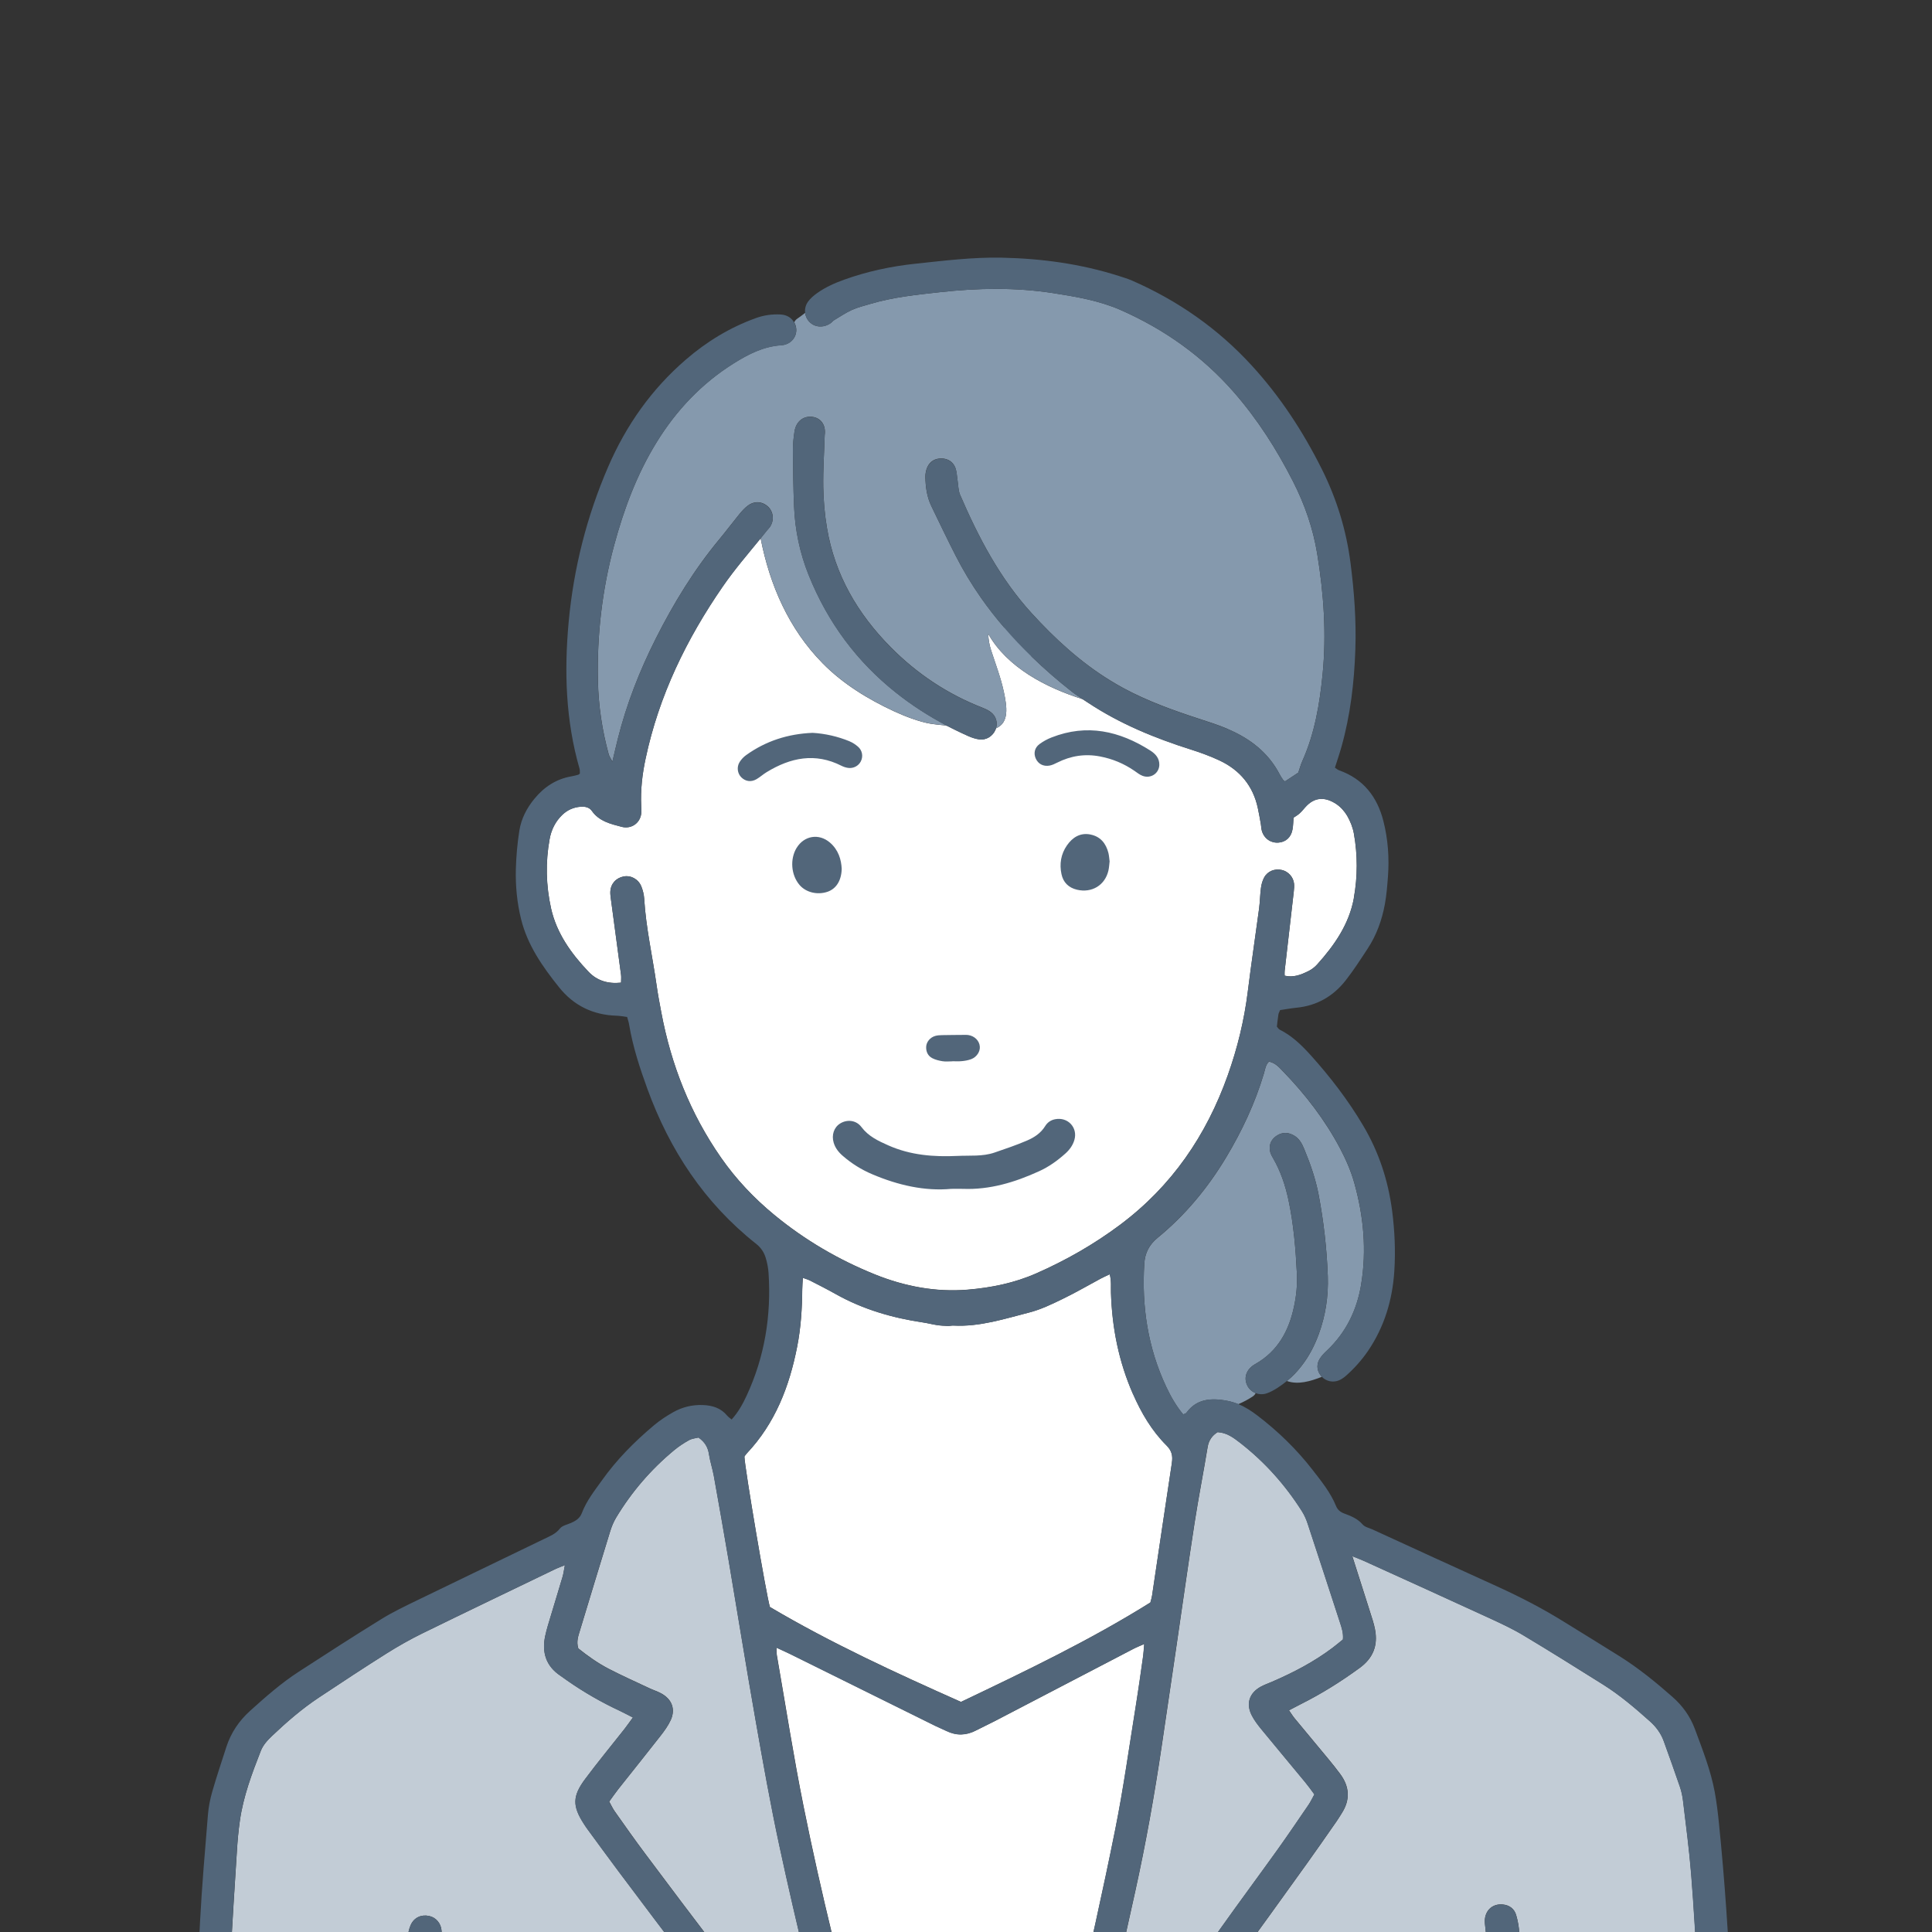
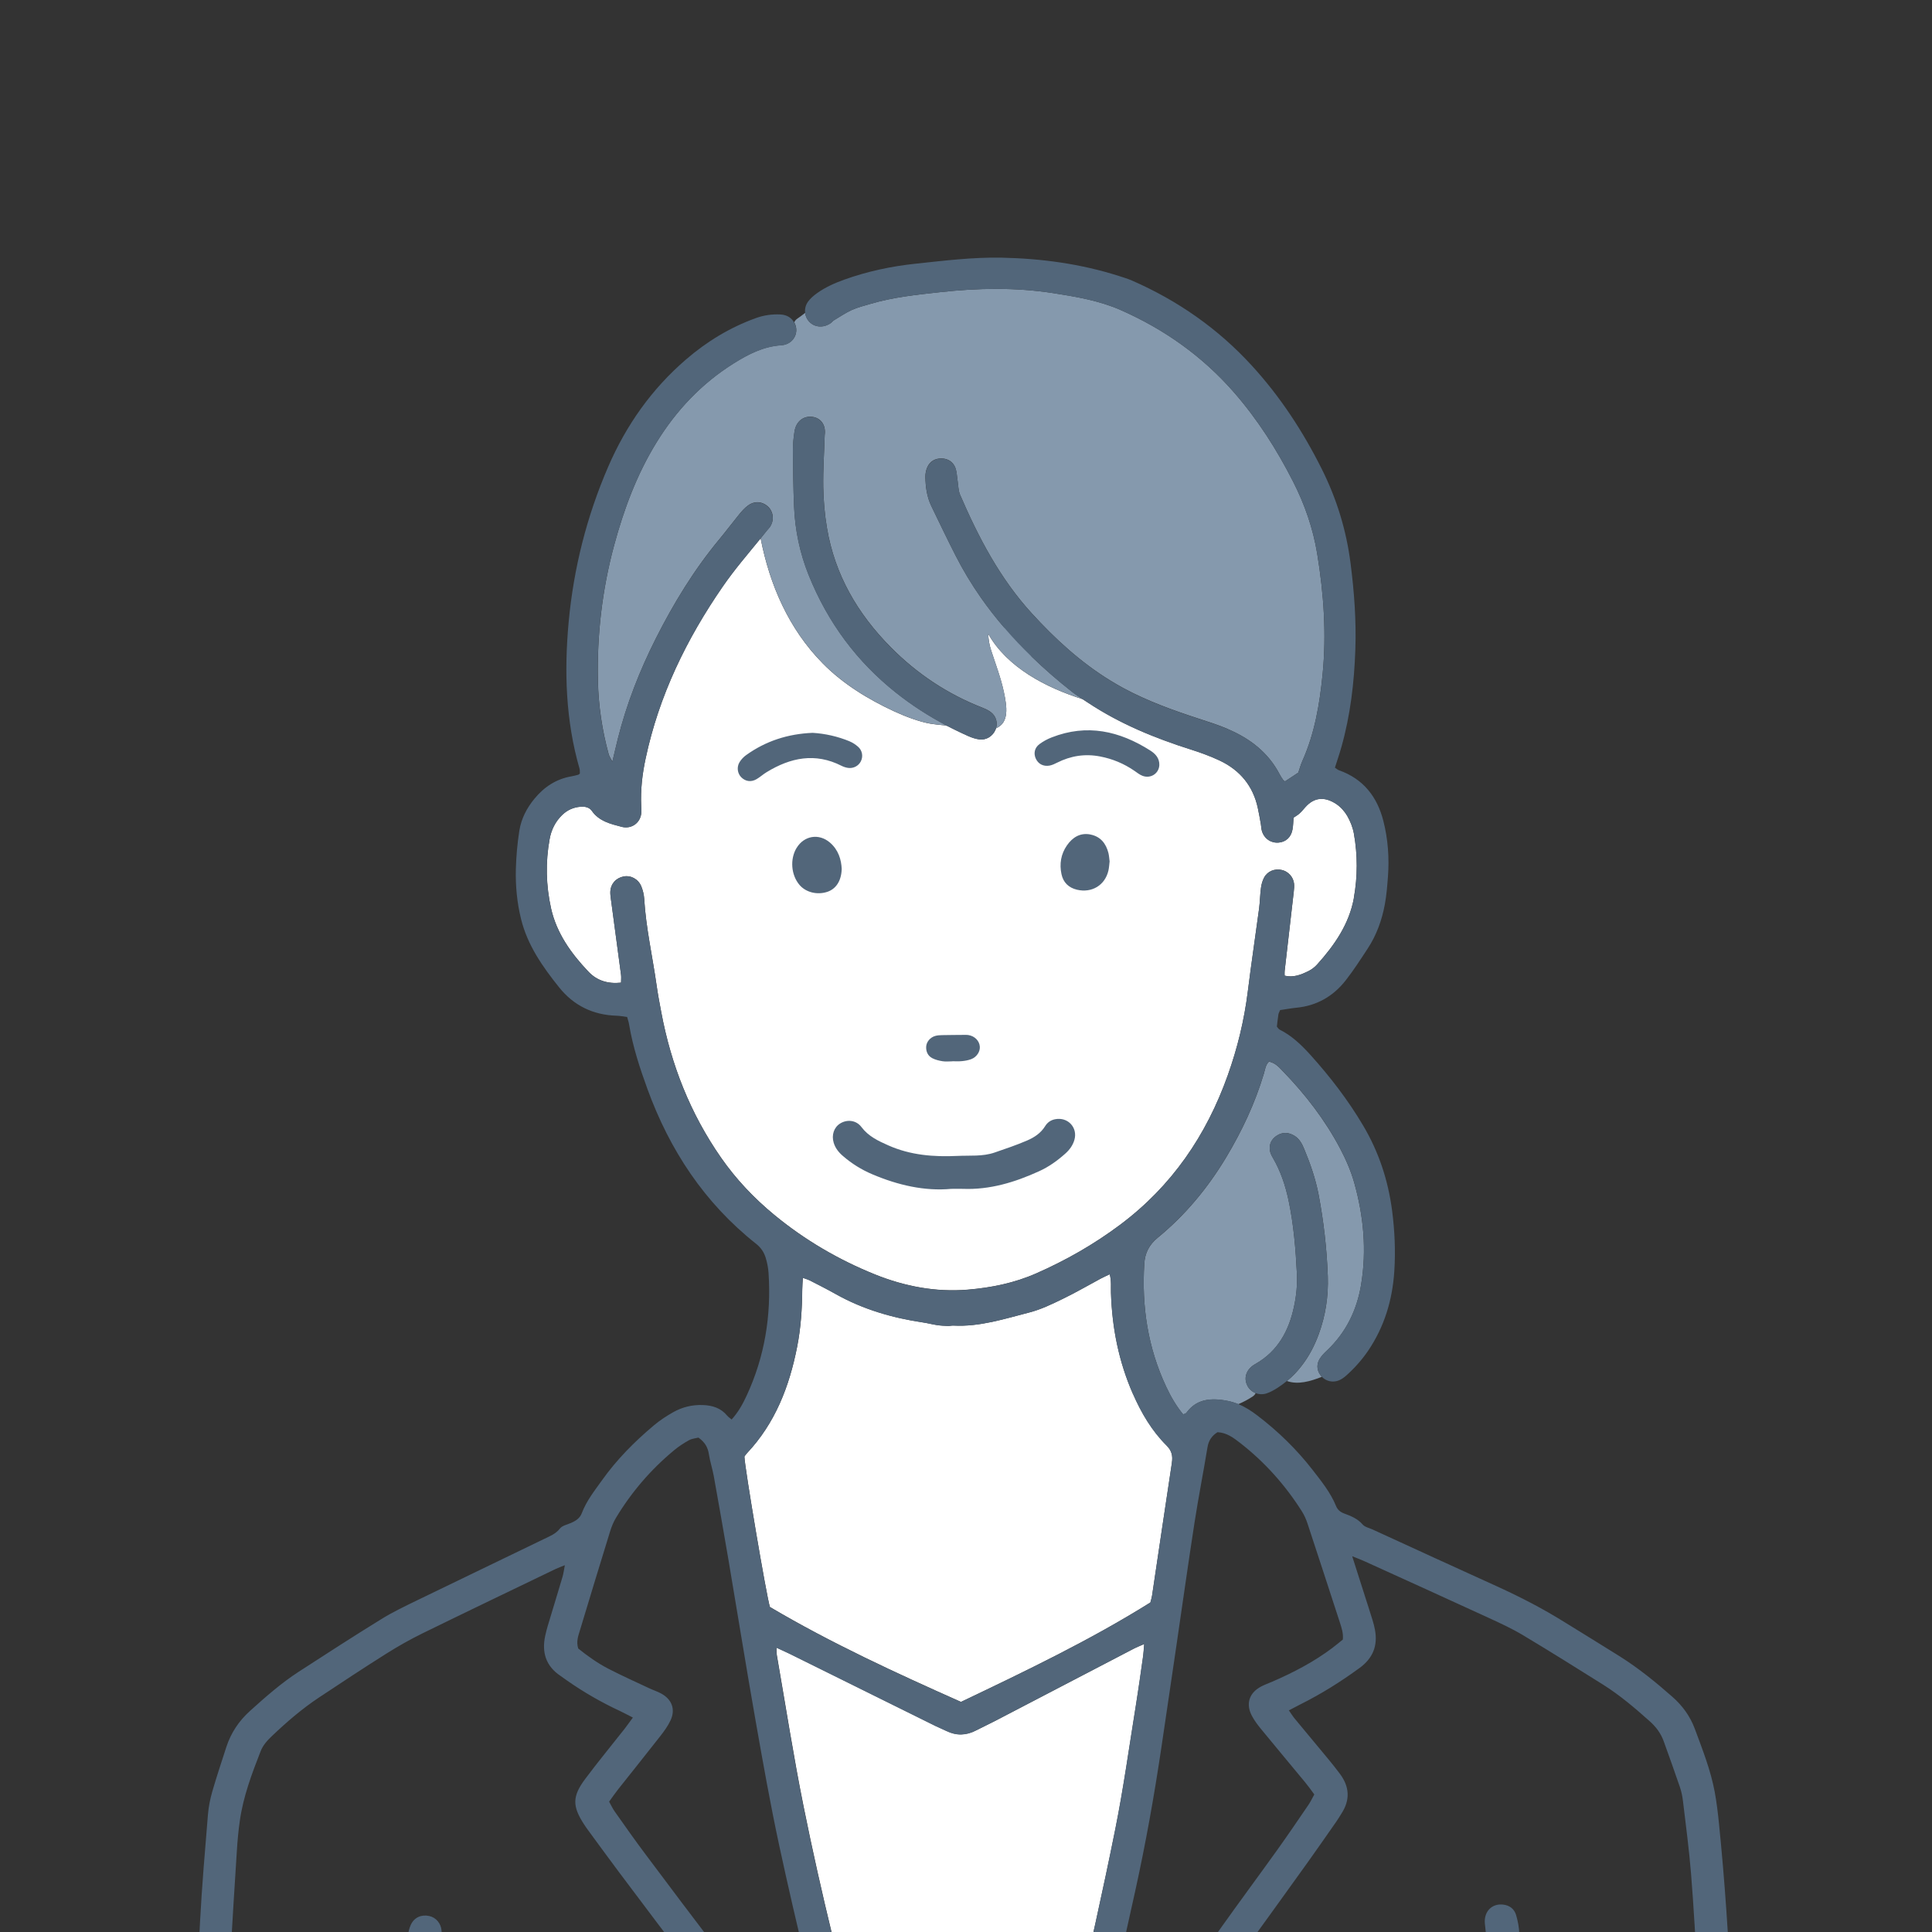
<svg xmlns="http://www.w3.org/2000/svg" width="120" height="120" viewBox="0 0 120 120" fill="none">
  <rect x="0" y="0" width="120" height="120" fill="#333333" stroke="none" />
  <g clip-path="url(#clip0_632_1852)">
    <path d="M84.095 55.768C83.801 57.391 82.894 58.698 81.811 59.903C81.663 60.068 81.469 60.217 81.268 60.315C80.813 60.54 80.339 60.732 79.791 60.599C79.791 60.463 79.783 60.38 79.794 60.3C79.981 58.663 80.171 57.025 80.359 55.386C80.376 55.218 80.394 55.044 80.376 54.878C80.33 54.468 80.016 54.129 79.626 54.036C79.187 53.931 78.734 54.101 78.52 54.5C78.414 54.694 78.35 54.924 78.322 55.146C78.264 55.567 78.262 55.995 78.207 56.418C77.977 58.137 77.719 59.85 77.505 61.572C77.284 63.356 76.863 65.091 76.26 66.784C74.93 70.521 72.78 73.676 69.554 76.085C67.938 77.292 66.201 78.282 64.359 79.092C63.006 79.689 61.565 79.98 60.102 80.102C58.12 80.265 56.195 79.897 54.368 79.164C52.093 78.249 49.992 77.021 48.098 75.461C46.831 74.418 45.717 73.242 44.781 71.896C42.877 69.16 41.687 66.138 41.076 62.883C40.97 62.324 40.864 61.766 40.785 61.205C40.531 59.405 40.12 57.627 40.012 55.807C39.997 55.556 39.93 55.299 39.838 55.063C39.655 54.601 39.184 54.35 38.734 54.437C38.251 54.533 37.929 54.897 37.909 55.393C37.904 55.535 37.924 55.676 37.942 55.818C38.154 57.396 38.368 58.971 38.575 60.548C38.595 60.703 38.575 60.865 38.575 61.033C37.752 61.12 37.079 60.904 36.558 60.358C35.483 59.23 34.581 57.976 34.232 56.436C33.912 55.007 33.875 53.56 34.139 52.113C34.243 51.542 34.49 51.036 34.914 50.621C35.234 50.311 35.618 50.137 36.068 50.104C36.34 50.084 36.605 50.137 36.764 50.366C37.214 51.005 37.916 51.171 38.611 51.352C39.187 51.502 39.725 51.156 39.822 50.577C39.849 50.412 39.836 50.235 39.827 50.067C39.78 49.065 39.893 48.077 40.103 47.104C40.93 43.207 42.641 39.688 44.896 36.424C45.613 35.383 46.443 34.421 47.244 33.439C47.809 36.328 48.983 39.049 51.093 41.196C52.342 42.47 53.918 43.434 55.531 44.18C56.195 44.486 57.089 44.835 57.804 44.953C58.075 44.998 58.349 45.02 58.621 45.049C58.669 45.053 58.751 45.071 58.837 45.088C58.921 45.129 59.002 45.173 59.086 45.215C59.19 45.269 59.291 45.319 59.398 45.369C59.647 45.492 59.898 45.609 60.154 45.723C60.362 45.815 60.587 45.889 60.81 45.921C61.251 45.987 61.666 45.729 61.838 45.313C61.849 45.289 61.858 45.26 61.865 45.236C62.697 44.883 62.544 43.895 62.355 42.996C62.167 42.103 61.84 41.257 61.558 40.388C61.446 40.037 61.39 39.705 61.384 39.378C62.562 41.451 64.937 42.701 67.247 43.428C67.358 43.5 67.47 43.572 67.578 43.644C69.554 44.953 71.723 45.843 73.976 46.556C74.576 46.746 75.172 46.964 75.742 47.23C77.013 47.828 77.827 48.808 78.123 50.182C78.196 50.516 78.253 50.852 78.313 51.188C78.337 51.33 78.337 51.474 78.377 51.609C78.52 52.087 78.933 52.371 79.414 52.332C79.862 52.297 80.191 52 80.277 51.52C80.323 51.276 80.323 51.023 80.343 50.785C80.489 50.684 80.617 50.614 80.718 50.519C80.844 50.405 80.952 50.27 81.067 50.141C81.647 49.48 82.307 49.486 82.989 49.932C83.265 50.113 83.51 50.388 83.678 50.673C83.872 51.012 84.026 51.4 84.093 51.782C84.327 53.106 84.327 54.444 84.088 55.768H84.095ZM70.372 86.582C69.49 84.572 69.073 82.471 69.006 80.292C68.993 79.936 69.042 79.569 68.929 79.146C68.702 79.253 68.527 79.332 68.358 79.421C67.576 79.84 66.808 80.289 66.007 80.676C65.341 80.999 64.656 81.332 63.941 81.516C62.394 81.913 60.858 82.417 59.223 82.332C59.111 82.325 58.994 82.36 58.879 82.356C58.651 82.347 58.422 82.336 58.197 82.301C57.914 82.26 57.634 82.183 57.354 82.142C55.434 81.858 53.6 81.326 51.901 80.37C51.378 80.076 50.839 79.805 50.305 79.53C50.184 79.469 50.051 79.434 49.868 79.367C49.853 79.652 49.833 79.873 49.831 80.093C49.819 81.289 49.745 82.48 49.513 83.654C49.029 86.117 48.149 88.404 46.381 90.276C46.324 90.335 46.28 90.411 46.238 90.468C46.249 91.116 47.613 99.173 47.822 99.812C51.627 102.062 55.657 103.912 59.689 105.708C63.725 103.783 67.702 101.878 71.454 99.533C71.491 99.385 71.535 99.249 71.558 99.11C71.968 96.356 72.372 93.603 72.791 90.852C72.857 90.424 72.787 90.103 72.465 89.782C71.542 88.864 70.895 87.762 70.377 86.577L70.372 86.582Z" fill="white" />
    <path d="M84.543 79.788C84.278 81.376 83.609 82.759 82.422 83.883C82.257 84.038 82.091 84.204 81.974 84.396C81.957 84.422 81.943 84.448 81.93 84.474C81.749 84.823 81.82 85.203 82.082 85.497C82.089 85.504 82.096 85.51 82.102 85.517C81.376 85.803 80.615 86.021 79.933 85.777C80.273 85.5 80.575 85.188 80.835 84.847C81.297 84.258 81.647 83.588 81.912 82.862C82.336 81.703 82.517 80.499 82.473 79.264C82.411 77.558 82.219 75.865 81.899 74.189C81.712 73.212 81.383 72.269 80.999 71.348C80.866 71.03 80.707 70.729 80.394 70.541C80.045 70.329 79.688 70.305 79.335 70.517C78.986 70.729 78.818 71.052 78.876 71.455C78.898 71.617 78.979 71.778 79.066 71.924C79.544 72.745 79.838 73.635 80.034 74.553C80.352 76.059 80.478 77.588 80.553 79.12C80.586 79.805 80.518 80.486 80.374 81.153C80.056 82.657 79.372 83.929 77.969 84.723C77.894 84.764 77.819 84.812 77.755 84.867C77.448 85.12 77.318 85.458 77.382 85.792C77.399 85.892 77.435 85.99 77.487 86.089C77.6 86.294 77.781 86.449 77.993 86.529C77.955 86.61 77.891 86.682 77.801 86.743C77.525 86.924 77.225 87.084 76.912 87.215C76.698 87.127 76.477 87.06 76.247 87.014C75.636 86.894 75.04 86.863 74.517 87.079C74.21 87.208 73.93 87.424 73.687 87.758C73.661 87.793 73.595 87.804 73.491 87.854C73.061 87.337 72.723 86.752 72.434 86.135C71.295 83.708 70.907 81.149 71.074 78.492C71.114 77.835 71.37 77.32 71.897 76.886C73.619 75.476 75.014 73.79 76.155 71.892C77.143 70.246 77.951 68.525 78.501 66.688C78.578 66.428 78.606 66.138 78.82 65.937C79.227 66.027 79.45 66.295 79.683 66.537C81.083 67.98 82.301 69.564 83.237 71.335C83.594 72.012 83.907 72.727 84.113 73.46C84.695 75.535 84.896 77.649 84.541 79.79L84.543 79.788ZM76.256 45.282C77.642 45.869 78.781 46.744 79.485 48.101C79.549 48.228 79.63 48.343 79.712 48.461C79.728 48.483 79.758 48.494 79.814 48.533C80.083 48.354 80.363 48.171 80.639 47.988C80.725 47.737 80.791 47.49 80.895 47.259C81.659 45.546 81.965 43.733 82.148 41.887C82.396 39.378 82.221 36.893 81.817 34.412C81.559 32.828 81.038 31.325 80.31 29.898C79.299 27.913 78.108 26.043 76.631 24.354C74.678 22.122 72.31 20.444 69.598 19.251C68.278 18.673 66.855 18.43 65.431 18.208C63.083 17.844 60.737 17.887 58.382 18.147C56.926 18.306 55.467 18.457 54.057 18.876C53.671 18.989 53.276 19.087 52.911 19.251C52.523 19.428 52.17 19.67 51.801 19.89C51.729 19.934 51.678 20.01 51.609 20.06C51.316 20.272 50.969 20.329 50.669 20.235C50.55 20.2 50.438 20.137 50.336 20.049C50.151 19.89 50.038 19.668 50.009 19.434C49.846 19.561 49.685 19.683 49.524 19.792C49.429 19.855 49.367 19.936 49.332 20.019C49.422 20.178 49.462 20.353 49.46 20.505C49.46 20.547 49.456 20.588 49.451 20.628C49.389 21.064 49.034 21.409 48.522 21.441C47.416 21.513 46.476 22.002 45.578 22.563C43.576 23.817 41.996 25.493 40.771 27.489C39.551 29.473 38.75 31.631 38.147 33.862C37.401 36.625 37.075 39.441 37.139 42.3C37.174 43.838 37.401 45.356 37.807 46.844C37.841 46.969 37.922 47.078 38.037 47.305C38.172 46.742 38.269 46.303 38.379 45.871C38.922 43.711 39.732 41.649 40.734 39.66C41.842 37.465 43.115 35.377 44.693 33.478C45.112 32.972 45.505 32.447 45.92 31.938C46.081 31.742 46.258 31.543 46.463 31.395C46.876 31.092 47.368 31.142 47.721 31.482C47.783 31.541 47.831 31.604 47.869 31.672C48.056 31.986 48.047 32.403 47.822 32.73C47.774 32.8 47.71 32.859 47.655 32.926C47.518 33.097 47.381 33.267 47.246 33.435C47.811 36.324 48.985 39.044 51.095 41.191C52.344 42.465 53.92 43.43 55.533 44.176C56.198 44.481 57.091 44.831 57.806 44.948C58.078 44.994 58.352 45.016 58.623 45.044C58.672 45.049 58.753 45.066 58.839 45.084C57.683 44.477 56.61 43.785 55.633 43.004C53.265 41.119 51.433 38.713 50.226 35.706C49.683 34.353 49.385 32.931 49.323 31.473C49.272 30.311 49.261 29.145 49.252 27.98C49.248 27.585 49.288 27.184 49.35 26.793C49.444 26.196 49.87 25.844 50.398 25.884C50.963 25.925 51.318 26.381 51.225 27.025C51.192 28.102 51.117 29.18 51.135 30.258C51.15 31.107 51.225 31.962 51.367 32.798C51.854 35.697 53.269 38.124 55.333 40.205C56.963 41.85 58.855 43.111 61.024 43.956C61.179 44.017 61.337 44.089 61.474 44.182C61.501 44.2 61.527 44.217 61.551 44.237C61.865 44.479 61.98 44.879 61.865 45.232C62.697 44.879 62.545 43.89 62.355 42.991C62.167 42.099 61.841 41.252 61.558 40.384C61.446 40.033 61.39 39.701 61.384 39.374C62.562 41.447 64.937 42.697 67.248 43.423C67.02 43.279 66.795 43.131 66.583 42.965C65.703 42.271 64.862 41.545 64.07 40.775C63.935 39.791 63.251 39.282 62.373 38.977C61.861 38.385 61.382 37.77 60.931 37.129C60.349 36.297 59.819 35.422 59.349 34.497C58.833 33.483 58.34 32.455 57.846 31.432C57.568 30.856 57.486 30.234 57.475 29.606C57.475 29.414 57.515 29.209 57.59 29.032C57.754 28.654 58.076 28.467 58.482 28.473C58.888 28.482 59.206 28.689 59.345 29.071C59.428 29.305 59.433 29.571 59.473 29.822C59.523 30.127 59.515 30.459 59.634 30.734C60.777 33.385 62.112 35.933 64.083 38.091C65.533 39.679 67.111 41.128 68.951 42.26C69.221 42.426 69.494 42.585 69.772 42.736C71.269 43.545 72.857 44.115 74.469 44.641C75.069 44.835 75.671 45.027 76.252 45.273L76.256 45.282Z" fill="#8599AD" />
    <path d="M61.695 106.945C61.337 107.13 60.973 107.298 60.618 107.481C60.013 107.793 59.411 107.811 58.797 107.514C58.566 107.401 58.325 107.305 58.093 107.191C55.087 105.703 52.079 104.215 49.074 102.727C48.822 102.603 48.566 102.492 48.228 102.335C48.239 102.557 48.233 102.688 48.255 102.817C48.802 105.95 49.288 109.096 49.917 112.216C51 117.592 52.318 122.92 53.794 128.204C53.9 128.586 54.032 128.964 54.189 129.328C54.335 129.664 54.383 129.985 54.189 130.303C54.048 130.535 54.041 130.783 54.024 131.041C53.977 131.776 53.918 132.511 53.852 133.247C53.763 134.228 53.675 135.21 53.587 136.19H66.42C66.268 134.922 66.118 133.657 65.967 132.391C65.928 132.053 65.906 131.711 65.884 131.372C65.857 130.923 65.906 130.469 65.632 130.055C65.489 129.839 65.526 129.557 65.63 129.311C66.179 127.991 66.442 126.588 66.753 125.204C67.625 121.353 68.496 117.498 69.273 113.625C69.788 111.064 70.143 108.47 70.56 105.891C70.723 104.881 70.862 103.868 71.006 102.856C71.037 102.633 71.046 102.413 71.072 102.11C70.798 102.232 70.589 102.313 70.39 102.417C67.49 103.925 64.593 105.437 61.695 106.947V106.945Z" fill="white" />
-     <path d="M92.881 136.192H68.391C68.225 134.778 68.064 133.362 67.894 131.946C67.85 131.577 67.806 131.217 67.932 130.851C68.029 130.574 68.029 130.284 67.872 130.024C67.724 129.775 67.788 129.535 67.846 129.284C68.739 125.348 69.649 121.417 70.514 117.476C71.169 114.507 71.703 111.513 72.149 108.505C72.449 106.482 72.747 104.457 73.045 102.433C73.429 99.817 73.795 97.201 74.199 94.589C74.442 93.016 74.751 91.456 75.009 89.885C75.08 89.453 75.294 89.161 75.632 88.951C76.214 88.984 76.627 89.302 77.033 89.617C78.562 90.806 79.831 92.228 80.864 93.856C81.014 94.094 81.135 94.362 81.222 94.628C81.899 96.679 82.568 98.734 83.237 100.79C83.34 101.11 83.453 101.436 83.415 101.83C83.21 101.994 82.994 102.18 82.766 102.35C81.617 103.216 80.348 103.877 79.028 104.449C78.792 104.551 78.547 104.636 78.32 104.758C77.593 105.153 77.377 105.828 77.763 106.563C77.92 106.864 78.132 107.141 78.348 107.405C79.251 108.509 80.171 109.602 81.078 110.704C81.275 110.942 81.453 111.195 81.643 111.452C81.508 111.692 81.414 111.897 81.288 112.085C80.643 113.025 80.006 113.972 79.341 114.9C78.178 116.523 76.987 118.126 75.83 119.754C74.294 121.916 72.785 124.098 71.107 126.16C70.962 126.334 70.827 126.522 70.728 126.725C70.505 127.17 70.633 127.661 71.012 127.942C71.399 128.224 71.897 128.204 72.277 127.862C72.445 127.711 72.588 127.526 72.723 127.342C74.029 125.577 75.342 123.814 76.636 122.038C78.165 119.94 79.679 117.832 81.193 115.724C81.809 114.867 82.409 113.998 83.013 113.132C83.128 112.969 83.23 112.796 83.336 112.628C83.881 111.784 83.828 110.964 83.232 110.169C83.009 109.873 82.782 109.58 82.543 109.294C81.835 108.435 81.118 107.582 80.409 106.722C80.292 106.58 80.195 106.417 80.063 106.229C80.348 106.081 80.573 105.961 80.8 105.845C82.084 105.204 83.296 104.442 84.455 103.596C85.289 102.987 85.596 102.204 85.408 101.213C85.371 101.019 85.322 100.825 85.262 100.635C85.103 100.118 84.936 99.605 84.772 99.09C84.532 98.335 84.291 97.58 83.996 96.655C84.34 96.795 84.525 96.86 84.706 96.943C87.288 98.117 89.877 99.289 92.455 100.476C93.185 100.812 93.918 101.15 94.604 101.56C96.275 102.559 97.928 103.596 99.576 104.63C100.622 105.286 101.56 106.087 102.478 106.908C102.871 107.257 103.171 107.665 103.348 108.158C103.683 109.094 104.023 110.03 104.343 110.97C104.445 111.265 104.509 111.577 104.544 111.884C104.723 113.381 104.921 114.876 105.043 116.377C105.213 118.471 105.321 120.572 105.451 122.671C105.526 123.862 105.595 125.054 105.665 126.247C105.74 127.495 105.853 128.743 105.886 129.991C105.937 132.057 105.979 134.121 106.02 136.185H94.902C94.84 135.086 94.752 133.99 94.715 132.889C94.62 130.107 94.545 127.325 94.47 124.541C94.43 123.064 94.417 121.587 94.368 120.112C94.355 119.721 94.282 119.322 94.172 118.945C94.061 118.565 93.768 118.334 93.353 118.29C92.658 118.216 92.163 118.726 92.23 119.46C92.287 120.079 92.375 120.699 92.404 121.321C92.448 122.313 92.446 123.308 92.475 124.303C92.574 127.539 92.671 130.774 92.786 134.01C92.812 134.734 92.845 135.461 92.881 136.185V136.192ZM25.281 131.285C25.281 127.785 25.277 124.803 25.281 121.82C25.281 121.281 25.303 120.74 25.345 120.204C25.363 119.981 25.425 119.754 25.517 119.551C25.725 119.097 26.171 118.899 26.658 119.006C27.082 119.097 27.393 119.464 27.426 119.92C27.435 120.033 27.444 120.153 27.413 120.26C27.234 120.845 27.287 121.443 27.285 122.036C27.265 125.758 27.263 129.478 27.232 133.201C27.223 134.198 27.172 135.195 27.133 136.192H51.629C51.762 134.815 51.892 133.436 52.026 132.06C52.06 131.719 52.09 131.383 51.969 131.049C51.868 130.774 51.846 130.48 51.989 130.22C52.133 129.967 52.084 129.74 52.016 129.485C50.707 124.569 49.482 119.63 48.414 114.657C47.858 112.074 47.394 109.469 46.937 106.868C46.355 103.567 45.825 100.255 45.265 96.948C44.964 95.182 44.656 93.419 44.338 91.659C44.256 91.214 44.108 90.777 44.04 90.33C43.978 89.909 43.801 89.577 43.389 89.285C43.228 89.326 42.989 89.346 42.804 89.446C42.48 89.625 42.164 89.833 41.879 90.068C40.434 91.264 39.229 92.667 38.264 94.27C38.105 94.537 37.986 94.831 37.896 95.128C37.267 97.166 36.649 99.206 36.031 101.246C35.925 101.597 35.786 101.946 35.921 102.385C36.488 102.838 37.117 103.29 37.801 103.646C38.639 104.08 39.502 104.466 40.359 104.868C40.593 104.977 40.842 105.055 41.067 105.177C41.736 105.54 41.97 106.155 41.661 106.838C41.497 107.193 41.257 107.523 41.01 107.837C40.151 108.939 39.271 110.03 38.403 111.127C38.211 111.372 38.037 111.629 37.841 111.897C37.966 112.124 38.059 112.332 38.189 112.513C38.814 113.396 39.436 114.284 40.087 115.15C41.557 117.116 43.033 119.078 44.523 121.028C45.874 122.796 47.249 124.545 48.612 126.306C48.752 126.487 48.906 126.66 49.023 126.854C49.301 127.323 49.217 127.849 48.831 128.163C48.438 128.481 47.906 128.46 47.5 128.084C47.335 127.932 47.191 127.748 47.052 127.569C45.677 125.782 44.296 124 42.93 122.206C41.427 120.232 39.933 118.246 38.443 116.261C37.792 115.393 37.157 114.516 36.514 113.643C36.428 113.527 36.349 113.409 36.272 113.289C35.552 112.177 35.548 111.566 36.355 110.486C37.141 109.432 37.977 108.42 38.79 107.388C38.962 107.167 39.118 106.938 39.313 106.674C39.001 106.517 38.754 106.382 38.501 106.262C37.353 105.727 36.261 105.099 35.228 104.377C35.084 104.278 34.95 104.174 34.806 104.078C33.908 103.478 33.652 102.627 33.864 101.617C33.959 101.174 34.1 100.74 34.23 100.303C34.464 99.513 34.711 98.726 34.943 97.936C35.005 97.729 35.029 97.51 35.089 97.212C34.839 97.314 34.682 97.364 34.53 97.438C31.767 98.772 29 100.096 26.246 101.444C25.475 101.822 24.723 102.247 23.999 102.705C22.593 103.591 21.207 104.505 19.823 105.424C18.769 106.122 17.817 106.945 16.904 107.813C16.613 108.09 16.339 108.382 16.193 108.764C15.644 110.169 15.112 111.581 14.9 113.084C14.812 113.702 14.754 114.328 14.717 114.95C14.575 117.164 14.432 119.374 14.322 121.589C14.238 123.35 14.251 125.115 14.134 126.873C13.929 129.98 13.984 133.089 13.984 136.196H25.129C25.197 134.388 25.237 132.585 25.277 131.289L25.281 131.285Z" fill="#C2CCD6" />
    <path d="M107.954 132.3C107.918 130.908 107.879 129.514 107.806 128.126C107.733 126.734 107.579 125.348 107.521 123.956C107.369 120.376 107.128 116.807 106.766 113.242C106.7 112.591 106.623 111.939 106.504 111.298C106.254 109.951 105.749 108.679 105.275 107.399C104.983 106.607 104.507 105.946 103.869 105.387C102.838 104.479 101.772 103.613 100.605 102.878C99.466 102.16 98.314 101.462 97.171 100.751C95.831 99.915 94.432 99.193 92.995 98.538C90.409 97.367 87.829 96.18 85.249 94.997C85.04 94.901 84.777 94.851 84.64 94.692C84.322 94.325 83.912 94.162 83.481 94.002C83.265 93.924 83.084 93.782 82.989 93.553C82.643 92.698 82.06 91.986 81.502 91.266C80.515 89.999 79.366 88.886 78.086 87.911C77.719 87.631 77.331 87.383 76.912 87.208C76.697 87.121 76.477 87.053 76.247 87.007C75.636 86.887 75.04 86.857 74.517 87.073C74.21 87.201 73.93 87.418 73.687 87.751C73.661 87.786 73.594 87.797 73.491 87.847C73.061 87.33 72.723 86.746 72.434 86.128C71.295 83.702 70.906 81.143 71.074 78.485C71.114 77.828 71.37 77.314 71.897 76.879C73.619 75.47 75.014 73.783 76.154 71.885C77.143 70.24 77.951 68.519 78.501 66.681C78.578 66.422 78.606 66.132 78.82 65.931C79.227 66.02 79.449 66.289 79.683 66.531C81.082 67.973 82.301 69.557 83.237 71.329C83.594 72.005 83.907 72.721 84.113 73.454C84.695 75.529 84.896 77.643 84.541 79.783C84.276 81.372 83.607 82.755 82.42 83.879C82.254 84.034 82.089 84.199 81.972 84.391C81.954 84.418 81.941 84.444 81.928 84.47C81.747 84.819 81.817 85.199 82.08 85.493C82.087 85.5 82.093 85.506 82.1 85.513C82.369 85.799 82.806 85.895 83.183 85.729C83.338 85.661 83.481 85.556 83.609 85.445C84.124 84.987 84.578 84.479 84.969 83.909C85.991 82.404 86.489 80.735 86.604 78.943C86.684 77.693 86.628 76.447 86.467 75.201C86.22 73.314 85.64 71.547 84.666 69.908C83.733 68.331 82.623 66.887 81.396 65.525C80.835 64.906 80.244 64.334 79.485 63.954C79.416 63.919 79.372 63.834 79.308 63.764C79.339 63.509 79.366 63.254 79.405 63.003C79.418 62.922 79.467 62.848 79.509 62.739C79.838 62.691 80.173 62.628 80.513 62.593C81.791 62.471 82.811 61.879 83.583 60.893C84.075 60.265 84.508 59.591 84.945 58.925C85.501 58.081 85.836 57.143 86.017 56.159C86.121 55.6 86.163 55.031 86.207 54.465C86.295 53.294 86.214 52.127 85.924 50.994C85.547 49.508 84.693 48.383 83.175 47.846C83.097 47.82 83.033 47.759 82.914 47.68C83.049 47.257 83.195 46.834 83.316 46.404C83.876 44.42 84.113 42.391 84.183 40.34C84.245 38.545 84.113 36.764 83.885 34.984C83.623 32.931 83.025 30.985 82.102 29.139C80.937 26.809 79.522 24.64 77.752 22.707C75.658 20.418 73.164 18.675 70.313 17.427C70.05 17.314 69.774 17.231 69.501 17.143C67.13 16.386 64.688 16.055 62.205 16.004C60.419 15.97 58.647 16.19 56.875 16.378C55.357 16.539 53.869 16.855 52.43 17.372C51.832 17.588 51.256 17.844 50.74 18.215C50.537 18.361 50.332 18.535 50.186 18.738C50.034 18.952 49.978 19.203 50.009 19.436C50.038 19.67 50.153 19.892 50.336 20.052C50.438 20.139 50.55 20.2 50.669 20.237C50.969 20.333 51.316 20.274 51.609 20.063C51.678 20.012 51.729 19.936 51.801 19.892C52.168 19.672 52.523 19.43 52.911 19.253C53.273 19.09 53.671 18.991 54.057 18.878C55.467 18.457 56.926 18.308 58.382 18.149C60.737 17.887 63.083 17.844 65.431 18.21C66.855 18.433 68.278 18.675 69.598 19.253C72.31 20.447 74.678 22.124 76.631 24.356C78.11 26.045 79.299 27.915 80.31 29.9C81.038 31.329 81.559 32.831 81.817 34.415C82.221 36.893 82.396 39.378 82.148 41.889C81.965 43.735 81.659 45.551 80.895 47.261C80.791 47.492 80.725 47.739 80.639 47.99C80.363 48.173 80.081 48.356 79.814 48.535C79.756 48.496 79.725 48.485 79.712 48.463C79.633 48.346 79.551 48.23 79.485 48.103C78.781 46.746 77.642 45.871 76.256 45.284C75.678 45.038 75.073 44.848 74.473 44.652C72.862 44.126 71.273 43.556 69.777 42.747C69.499 42.596 69.223 42.437 68.956 42.271C67.115 41.137 65.539 39.688 64.087 38.102C62.116 35.944 60.781 33.396 59.638 30.745C59.519 30.47 59.528 30.138 59.477 29.833C59.437 29.582 59.433 29.316 59.349 29.082C59.208 28.7 58.892 28.493 58.486 28.484C58.082 28.476 57.758 28.666 57.594 29.043C57.52 29.22 57.478 29.425 57.48 29.617C57.491 30.245 57.572 30.867 57.85 31.443C58.345 32.466 58.837 33.494 59.353 34.508C59.824 35.434 60.353 36.308 60.936 37.14C61.384 37.783 61.865 38.399 62.377 38.988C62.911 39.614 63.48 40.212 64.074 40.785C64.866 41.556 65.707 42.282 66.588 42.976C66.799 43.142 67.027 43.288 67.252 43.434C67.362 43.506 67.475 43.578 67.583 43.65C69.558 44.959 71.728 45.849 73.981 46.563C74.581 46.753 75.177 46.971 75.746 47.237C77.017 47.835 77.832 48.815 78.127 50.189C78.2 50.523 78.258 50.859 78.317 51.195C78.342 51.337 78.342 51.481 78.381 51.616C78.525 52.094 78.937 52.377 79.418 52.338C79.867 52.303 80.195 52.007 80.281 51.527C80.328 51.282 80.328 51.029 80.348 50.791C80.493 50.691 80.621 50.621 80.723 50.525C80.849 50.412 80.957 50.276 81.072 50.148C81.652 49.487 82.312 49.493 82.994 49.938C83.27 50.119 83.514 50.394 83.682 50.68C83.876 51.018 84.031 51.407 84.097 51.788C84.331 53.113 84.331 54.45 84.093 55.775C83.799 57.398 82.892 58.705 81.809 59.909C81.661 60.075 81.466 60.223 81.266 60.322C80.811 60.546 80.337 60.738 79.789 60.605C79.789 60.47 79.78 60.387 79.791 60.306C79.979 58.67 80.169 57.031 80.356 55.393C80.374 55.225 80.392 55.05 80.374 54.884C80.328 54.474 80.014 54.136 79.624 54.042C79.185 53.938 78.732 54.108 78.518 54.507C78.412 54.701 78.348 54.93 78.32 55.153C78.262 55.574 78.26 56.002 78.205 56.425C77.975 58.144 77.717 59.857 77.503 61.578C77.282 63.363 76.861 65.097 76.258 66.791C74.927 70.528 72.778 73.683 69.552 76.092C67.936 77.298 66.199 78.289 64.356 79.098C63.004 79.696 61.562 79.986 60.099 80.108C58.117 80.272 56.193 79.903 54.366 79.17C52.09 78.256 49.99 77.028 48.096 75.468C46.829 74.425 45.715 73.249 44.779 71.903C42.874 69.167 41.685 66.145 41.074 62.889C40.968 62.331 40.862 61.772 40.782 61.212C40.529 59.412 40.118 57.633 40.01 55.814C39.995 55.563 39.928 55.306 39.836 55.07C39.653 54.607 39.182 54.356 38.732 54.444C38.249 54.54 37.927 54.904 37.907 55.399C37.902 55.541 37.922 55.683 37.94 55.825C38.152 57.402 38.366 58.977 38.573 60.555C38.593 60.71 38.573 60.871 38.573 61.039C37.75 61.127 37.077 60.911 36.556 60.365C35.481 59.237 34.579 57.983 34.23 56.442C33.91 55.013 33.873 53.567 34.137 52.12C34.241 51.548 34.488 51.042 34.912 50.628C35.232 50.318 35.616 50.143 36.066 50.111C36.338 50.091 36.602 50.143 36.761 50.372C37.212 51.012 37.913 51.178 38.609 51.359C39.185 51.509 39.723 51.162 39.82 50.584C39.847 50.418 39.833 50.242 39.825 50.074C39.778 49.072 39.891 48.084 40.1 47.111C40.928 43.214 42.638 39.695 44.894 36.431C45.611 35.39 46.441 34.428 47.242 33.446C47.379 33.278 47.513 33.108 47.65 32.938C47.705 32.87 47.769 32.811 47.818 32.741C48.043 32.414 48.052 31.997 47.864 31.683C47.827 31.615 47.776 31.55 47.716 31.493C47.363 31.153 46.871 31.103 46.459 31.406C46.253 31.552 46.077 31.753 45.916 31.949C45.501 32.458 45.108 32.983 44.689 33.489C43.113 35.388 41.837 37.476 40.729 39.671C39.727 41.66 38.918 43.722 38.375 45.882C38.267 46.316 38.167 46.753 38.033 47.316C37.918 47.089 37.836 46.98 37.803 46.855C37.397 45.367 37.17 43.847 37.134 42.311C37.07 39.455 37.397 36.638 38.143 33.873C38.748 31.642 39.547 29.484 40.767 27.5C41.994 25.504 43.572 23.828 45.574 22.574C46.472 22.013 47.412 21.524 48.518 21.452C49.03 21.42 49.385 21.073 49.447 20.639C49.451 20.599 49.456 20.558 49.456 20.516C49.456 20.364 49.418 20.189 49.328 20.03C49.182 19.772 48.91 19.554 48.473 19.532C47.948 19.506 47.445 19.578 46.948 19.757C45.335 20.34 43.903 21.212 42.61 22.327C40.467 24.171 38.891 26.416 37.777 28.988C36.444 32.071 35.634 35.276 35.322 38.617C35.038 41.7 35.133 44.748 35.996 47.745C36.024 47.848 36.011 47.962 36.016 48.049C35.96 48.09 35.943 48.114 35.916 48.121C35.777 48.156 35.64 48.195 35.499 48.219C34.546 48.383 33.798 48.878 33.197 49.609C32.716 50.191 32.374 50.857 32.257 51.596C32.134 52.38 32.063 53.176 32.041 53.968C32.014 55.022 32.111 56.067 32.367 57.097C32.769 58.716 33.7 60.042 34.722 61.319C35.629 62.455 36.83 63.044 38.3 63.088C38.52 63.095 38.739 63.14 38.953 63.167C39.004 63.354 39.052 63.489 39.074 63.629C39.304 65.01 39.739 66.335 40.215 67.644C41.599 71.436 43.751 74.711 46.959 77.252C47.273 77.499 47.463 77.793 47.566 78.147C47.655 78.444 47.714 78.756 47.736 79.066C47.911 81.723 47.496 84.278 46.366 86.706C46.127 87.219 45.852 87.716 45.443 88.168C45.333 88.074 45.236 88.013 45.167 87.93C44.772 87.45 44.245 87.289 43.642 87.269C42.992 87.247 42.38 87.396 41.822 87.71C41.4 87.948 40.988 88.218 40.619 88.528C39.41 89.543 38.302 90.66 37.388 91.947C36.925 92.595 36.424 93.225 36.139 93.98C36.016 94.305 35.762 94.463 35.464 94.594C35.23 94.696 34.925 94.755 34.784 94.934C34.517 95.276 34.151 95.414 33.798 95.586C31.167 96.863 28.527 98.126 25.897 99.404C25.149 99.769 24.394 100.127 23.69 100.563C21.96 101.63 20.249 102.734 18.546 103.84C17.462 104.545 16.495 105.396 15.538 106.26C14.838 106.888 14.342 107.634 14.055 108.52C13.759 109.439 13.45 110.357 13.183 111.284C13.05 111.747 12.956 112.227 12.916 112.705C12.735 114.915 12.543 117.123 12.426 119.335C12.278 122.117 12.159 124.903 12.108 127.687C12.055 130.526 12.022 133.364 11.991 136.203H13.98C13.98 133.094 13.922 129.987 14.13 126.88C14.247 125.122 14.233 123.356 14.317 121.596C14.425 119.381 14.571 117.171 14.712 114.956C14.75 114.335 14.807 113.708 14.896 113.091C15.107 111.588 15.639 110.176 16.189 108.771C16.337 108.389 16.608 108.097 16.899 107.82C17.813 106.951 18.766 106.129 19.819 105.431C21.203 104.512 22.589 103.596 23.994 102.712C24.721 102.254 25.473 101.828 26.241 101.451C28.995 100.103 31.763 98.776 34.526 97.445C34.676 97.373 34.835 97.321 35.084 97.218C35.025 97.519 35 97.737 34.938 97.943C34.709 98.732 34.46 99.52 34.226 100.31C34.096 100.746 33.952 101.18 33.859 101.623C33.648 102.633 33.904 103.482 34.802 104.084C34.945 104.18 35.08 104.285 35.223 104.383C36.256 105.105 37.348 105.734 38.496 106.268C38.75 106.388 38.997 106.524 39.308 106.681C39.114 106.945 38.955 107.174 38.783 107.394C37.971 108.426 37.134 109.441 36.349 110.492C35.541 111.572 35.545 112.183 36.265 113.296C36.342 113.416 36.422 113.534 36.508 113.649C37.15 114.522 37.785 115.399 38.437 116.268C39.926 118.251 41.42 120.236 42.923 122.213C44.287 124.007 45.668 125.789 47.046 127.576C47.187 127.757 47.328 127.938 47.494 128.091C47.9 128.466 48.434 128.488 48.824 128.17C49.213 127.858 49.297 127.329 49.016 126.86C48.899 126.666 48.745 126.494 48.606 126.313C47.242 124.552 45.865 122.804 44.516 121.035C43.027 119.084 41.55 117.123 40.081 115.157C39.43 114.291 38.807 113.401 38.183 112.519C38.053 112.336 37.96 112.129 37.834 111.904C38.028 111.636 38.203 111.378 38.397 111.134C39.264 110.036 40.142 108.948 41.003 107.844C41.248 107.532 41.489 107.202 41.654 106.844C41.965 106.161 41.729 105.546 41.06 105.184C40.835 105.062 40.586 104.983 40.352 104.874C39.496 104.473 38.633 104.084 37.794 103.652C37.108 103.299 36.479 102.845 35.914 102.391C35.779 101.955 35.918 101.604 36.024 101.252C36.64 99.21 37.26 97.17 37.889 95.135C37.98 94.838 38.099 94.541 38.258 94.277C39.222 92.676 40.427 91.271 41.873 90.075C42.157 89.839 42.473 89.632 42.797 89.453C42.985 89.351 43.221 89.333 43.382 89.292C43.795 89.584 43.971 89.916 44.033 90.337C44.102 90.784 44.249 91.22 44.331 91.665C44.647 93.426 44.958 95.191 45.258 96.954C45.819 100.26 46.348 103.572 46.931 106.875C47.388 109.476 47.851 112.081 48.407 114.664C49.478 119.636 50.7 124.576 52.009 129.492C52.075 129.747 52.124 129.974 51.982 130.227C51.837 130.487 51.861 130.781 51.962 131.056C52.084 131.39 52.053 131.726 52.02 132.066C51.885 133.445 51.755 134.822 51.623 136.199H53.578C53.668 135.219 53.755 134.237 53.843 133.255C53.909 132.522 53.969 131.785 54.015 131.05C54.033 130.792 54.039 130.543 54.181 130.312C54.377 129.994 54.326 129.671 54.181 129.337C54.026 128.972 53.894 128.595 53.785 128.213C52.309 122.927 50.994 117.601 49.908 112.225C49.279 109.105 48.793 105.959 48.246 102.826C48.224 102.697 48.228 102.564 48.22 102.343C48.557 102.5 48.813 102.612 49.065 102.736C52.071 104.224 55.079 105.712 58.084 107.2C58.318 107.313 58.557 107.41 58.788 107.523C59.4 107.82 60.004 107.802 60.609 107.49C60.964 107.305 61.331 107.137 61.686 106.953C64.584 105.444 67.481 103.932 70.381 102.424C70.578 102.321 70.787 102.241 71.063 102.116C71.037 102.42 71.028 102.64 70.997 102.863C70.851 103.875 70.715 104.887 70.551 105.897C70.134 108.479 69.777 111.071 69.265 113.632C68.49 117.505 67.616 121.36 66.744 125.211C66.431 126.594 66.171 127.997 65.621 129.317C65.519 129.564 65.48 129.845 65.623 130.061C65.897 130.476 65.848 130.93 65.875 131.379C65.897 131.719 65.919 132.06 65.959 132.398C66.109 133.663 66.259 134.931 66.411 136.196H68.382C68.216 134.783 68.055 133.367 67.885 131.951C67.841 131.582 67.797 131.222 67.923 130.855C68.02 130.578 68.02 130.288 67.863 130.028C67.715 129.78 67.779 129.54 67.837 129.289C68.731 125.353 69.64 121.421 70.505 117.481C71.16 114.511 71.694 111.518 72.14 108.509C72.44 106.487 72.738 104.462 73.036 102.437C73.42 99.821 73.787 97.205 74.19 94.594C74.433 93.02 74.742 91.46 75 89.889C75.071 89.457 75.285 89.165 75.623 88.956C76.205 88.988 76.618 89.307 77.024 89.621C78.553 90.81 79.822 92.233 80.855 93.86C81.005 94.098 81.127 94.367 81.213 94.633C81.89 96.684 82.559 98.739 83.228 100.794C83.331 101.115 83.444 101.44 83.406 101.835C83.201 101.999 82.985 102.184 82.758 102.354C81.608 103.22 80.339 103.882 79.019 104.453C78.783 104.556 78.538 104.641 78.311 104.763C77.585 105.158 77.368 105.832 77.754 106.567C77.911 106.868 78.123 107.146 78.339 107.41C79.242 108.513 80.162 109.607 81.069 110.708C81.266 110.946 81.445 111.199 81.634 111.457C81.5 111.697 81.405 111.902 81.279 112.09C80.635 113.03 79.997 113.977 79.332 114.904C78.169 116.527 76.978 118.131 75.821 119.759C74.285 121.921 72.776 124.103 71.099 126.164C70.953 126.339 70.818 126.527 70.719 126.729C70.496 127.175 70.624 127.666 71.004 127.947C71.39 128.228 71.889 128.209 72.268 127.866C72.436 127.716 72.579 127.53 72.714 127.347C74.02 125.582 75.334 123.819 76.627 122.043C78.156 119.944 79.67 117.836 81.184 115.729C81.8 114.871 82.4 114.003 83.005 113.137C83.12 112.973 83.221 112.801 83.327 112.633C83.872 111.788 83.819 110.968 83.223 110.174C83 109.877 82.773 109.585 82.535 109.299C81.826 108.439 81.109 107.586 80.401 106.727C80.284 106.585 80.186 106.421 80.054 106.234C80.339 106.085 80.564 105.965 80.791 105.85C82.076 105.208 83.287 104.447 84.446 103.6C85.28 102.991 85.587 102.208 85.399 101.217C85.362 101.023 85.313 100.829 85.254 100.639C85.095 100.122 84.927 99.609 84.764 99.095C84.523 98.34 84.282 97.585 83.987 96.66C84.331 96.799 84.516 96.865 84.697 96.948C87.279 98.121 89.868 99.293 92.446 100.48C93.176 100.816 93.909 101.154 94.595 101.564C96.266 102.564 97.919 103.6 99.567 104.634C100.614 105.291 101.551 106.092 102.47 106.912C102.862 107.261 103.165 107.669 103.339 108.162C103.675 109.098 104.014 110.034 104.334 110.975C104.436 111.269 104.5 111.581 104.535 111.889C104.714 113.385 104.913 114.88 105.034 116.381C105.204 118.476 105.312 120.577 105.442 122.676C105.517 123.867 105.586 125.058 105.656 126.252C105.731 127.5 105.844 128.748 105.877 129.996C105.928 132.062 105.97 134.126 106.012 136.19H108.04C108.009 134.894 107.976 133.596 107.94 132.3H107.954ZM72.787 90.856C72.368 93.607 71.966 96.361 71.553 99.114C71.531 99.254 71.489 99.387 71.449 99.537C67.698 101.883 63.721 103.785 59.684 105.712C55.653 103.916 51.623 102.066 47.818 99.817C47.608 99.177 46.244 91.12 46.233 90.472C46.275 90.413 46.319 90.339 46.377 90.28C48.147 88.408 49.025 86.119 49.508 83.658C49.74 82.484 49.817 81.293 49.826 80.097C49.826 79.875 49.848 79.657 49.864 79.371C50.047 79.439 50.177 79.474 50.301 79.535C50.835 79.807 51.373 80.08 51.896 80.375C53.596 81.33 55.43 81.863 57.35 82.146C57.63 82.188 57.91 82.264 58.193 82.305C58.418 82.34 58.647 82.351 58.874 82.36C58.989 82.364 59.104 82.329 59.219 82.336C60.854 82.421 62.39 81.917 63.937 81.52C64.652 81.337 65.336 81.005 66.003 80.68C66.804 80.294 67.572 79.844 68.353 79.425C68.523 79.334 68.7 79.257 68.925 79.151C69.037 79.576 68.989 79.94 69.002 80.296C69.068 82.476 69.485 84.579 70.368 86.586C70.889 87.769 71.533 88.873 72.456 89.791C72.778 90.112 72.849 90.435 72.782 90.86L72.787 90.856ZM94.719 132.895C94.756 133.995 94.847 135.092 94.906 136.192H92.878C92.843 135.468 92.81 134.743 92.784 134.017C92.671 130.781 92.572 127.546 92.472 124.31C92.444 123.315 92.446 122.32 92.402 121.327C92.375 120.705 92.285 120.086 92.227 119.466C92.163 118.735 92.656 118.223 93.351 118.297C93.766 118.34 94.059 118.572 94.169 118.951C94.28 119.329 94.355 119.726 94.366 120.119C94.417 121.596 94.428 123.073 94.467 124.548C94.542 127.332 94.617 130.114 94.712 132.895H94.719ZM80.372 81.153C80.515 80.486 80.584 79.807 80.551 79.12C80.478 77.588 80.352 76.059 80.032 74.553C79.836 73.635 79.542 72.747 79.063 71.924C78.977 71.78 78.895 71.617 78.873 71.455C78.816 71.052 78.984 70.729 79.332 70.517C79.686 70.305 80.043 70.332 80.392 70.541C80.705 70.729 80.864 71.028 80.996 71.348C81.38 72.269 81.709 73.21 81.897 74.189C82.217 75.865 82.409 77.558 82.471 79.264C82.515 80.499 82.334 81.703 81.91 82.862C81.643 83.588 81.294 84.258 80.833 84.847C80.573 85.188 80.27 85.498 79.93 85.777C79.749 85.927 79.558 86.067 79.355 86.198C79.138 86.335 78.911 86.468 78.668 86.547C78.434 86.623 78.196 86.61 77.991 86.529C77.779 86.449 77.598 86.294 77.485 86.089C77.432 85.991 77.397 85.892 77.379 85.792C77.318 85.458 77.446 85.12 77.752 84.867C77.816 84.812 77.891 84.767 77.966 84.723C79.368 83.929 80.052 82.657 80.372 81.153ZM51.223 27.034C51.19 28.111 51.115 29.189 51.133 30.267C51.148 31.116 51.223 31.971 51.364 32.807C51.852 35.706 53.267 38.132 55.33 40.214C56.961 41.859 58.852 43.12 61.022 43.964C61.176 44.026 61.335 44.097 61.472 44.191C61.498 44.209 61.525 44.226 61.549 44.246C61.863 44.488 61.977 44.887 61.863 45.241C61.854 45.265 61.845 45.293 61.836 45.317C61.664 45.734 61.251 45.993 60.808 45.926C60.583 45.893 60.36 45.819 60.152 45.727C59.896 45.614 59.645 45.496 59.395 45.374C59.289 45.324 59.188 45.271 59.084 45.219C59 45.178 58.919 45.134 58.835 45.092C57.678 44.486 56.606 43.794 55.628 43.013C53.26 41.128 51.428 38.721 50.221 35.715C49.678 34.362 49.38 32.94 49.319 31.482C49.268 30.319 49.257 29.154 49.248 27.989C49.244 27.594 49.283 27.193 49.345 26.802C49.44 26.204 49.866 25.853 50.393 25.892C50.958 25.934 51.314 26.39 51.221 27.034H51.223ZM27.426 119.92C27.435 120.034 27.444 120.153 27.413 120.26C27.234 120.845 27.287 121.443 27.285 122.036C27.265 125.759 27.263 129.479 27.232 133.201C27.223 134.198 27.172 135.195 27.133 136.192H25.133C25.202 134.383 25.241 132.581 25.281 131.285C25.281 127.786 25.277 124.803 25.281 121.82C25.281 121.282 25.303 120.74 25.345 120.204C25.363 119.981 25.425 119.754 25.517 119.551C25.725 119.097 26.171 118.899 26.658 119.006C27.082 119.097 27.393 119.464 27.426 119.92Z" fill="#52667A" />
    <path d="M71.452 46.62C71.776 46.827 72.019 47.1 72.008 47.519C71.986 48.042 71.469 48.383 70.959 48.186C70.776 48.116 70.617 47.983 70.454 47.872C69.807 47.429 69.106 47.135 68.331 46.986C67.389 46.803 66.508 46.945 65.661 47.37C65.511 47.447 65.35 47.523 65.186 47.553C64.798 47.619 64.487 47.449 64.337 47.124C64.186 46.798 64.255 46.445 64.568 46.214C64.796 46.046 65.052 45.906 65.316 45.804C67.514 44.94 69.536 45.4 71.452 46.62ZM67.728 51.832C67.091 51.708 66.618 52.009 66.27 52.508C65.892 53.052 65.797 53.663 65.93 54.293C66.036 54.801 66.367 55.138 66.894 55.262C67.815 55.478 68.631 54.987 68.845 54.077C68.889 53.885 68.898 53.684 68.92 53.503C68.896 53.318 68.887 53.15 68.847 52.984C68.697 52.391 68.355 51.956 67.728 51.834V51.832ZM64.912 69.952C64.643 70.386 64.233 70.652 63.789 70.842C63.134 71.124 62.454 71.353 61.776 71.586C61.028 71.844 60.245 71.758 59.472 71.796C57.998 71.865 56.553 71.754 55.178 71.143C54.544 70.862 53.94 70.58 53.505 70.002C53.183 69.57 52.618 69.516 52.19 69.778C51.801 70.015 51.636 70.493 51.782 70.978C51.883 71.314 52.095 71.58 52.36 71.804C52.905 72.276 53.507 72.651 54.174 72.934C55.783 73.618 57.442 73.995 59.082 73.842C59.402 73.842 59.605 73.836 59.806 73.842C61.485 73.908 63.037 73.432 64.537 72.749C65.144 72.474 65.676 72.092 66.168 71.652C66.429 71.42 66.632 71.145 66.731 70.807C66.956 70.035 66.323 69.359 65.531 69.518C65.259 69.572 65.052 69.723 64.915 69.948L64.912 69.952ZM60.132 64.286C60.048 64.275 59.96 64.279 59.876 64.279C59.422 64.284 58.965 64.284 58.51 64.294C58.369 64.297 58.226 64.305 58.091 64.343C57.775 64.432 57.539 64.713 57.526 65.017C57.513 65.32 57.632 65.582 57.903 65.724C58.098 65.826 58.327 65.881 58.55 65.916C58.742 65.946 58.947 65.922 59.146 65.922V65.916C59.344 65.916 59.545 65.931 59.744 65.909C59.938 65.892 60.139 65.855 60.322 65.787C60.664 65.658 60.885 65.316 60.858 65.004C60.832 64.641 60.532 64.343 60.132 64.286ZM52.779 46.048C52.031 45.74 51.252 45.564 50.473 45.518C48.937 45.581 47.562 46.026 46.344 46.901C46.185 47.014 46.041 47.169 45.938 47.333C45.746 47.639 45.803 48.04 46.041 48.278C46.304 48.54 46.648 48.592 46.986 48.398C47.209 48.269 47.401 48.09 47.619 47.959C49.102 47.054 50.634 46.735 52.269 47.566C52.393 47.628 52.536 47.676 52.673 47.695C53.004 47.743 53.32 47.575 53.463 47.298C53.627 46.988 53.562 46.602 53.282 46.369C53.132 46.242 52.96 46.124 52.777 46.05L52.779 46.048ZM49.48 52.661C49.056 53.359 49.133 54.352 49.663 54.969C50.058 55.428 50.76 55.602 51.389 55.393C51.925 55.212 52.26 54.714 52.28 53.968C52.254 53.398 52.079 52.783 51.541 52.327C50.859 51.749 49.945 51.902 49.482 52.661H49.48Z" fill="#52667A" />
  </g>
  <defs>
    <clipPath id="clip0_632_1852">
      <rect width="120" height="120" fill="white" />
    </clipPath>
  </defs>
</svg>